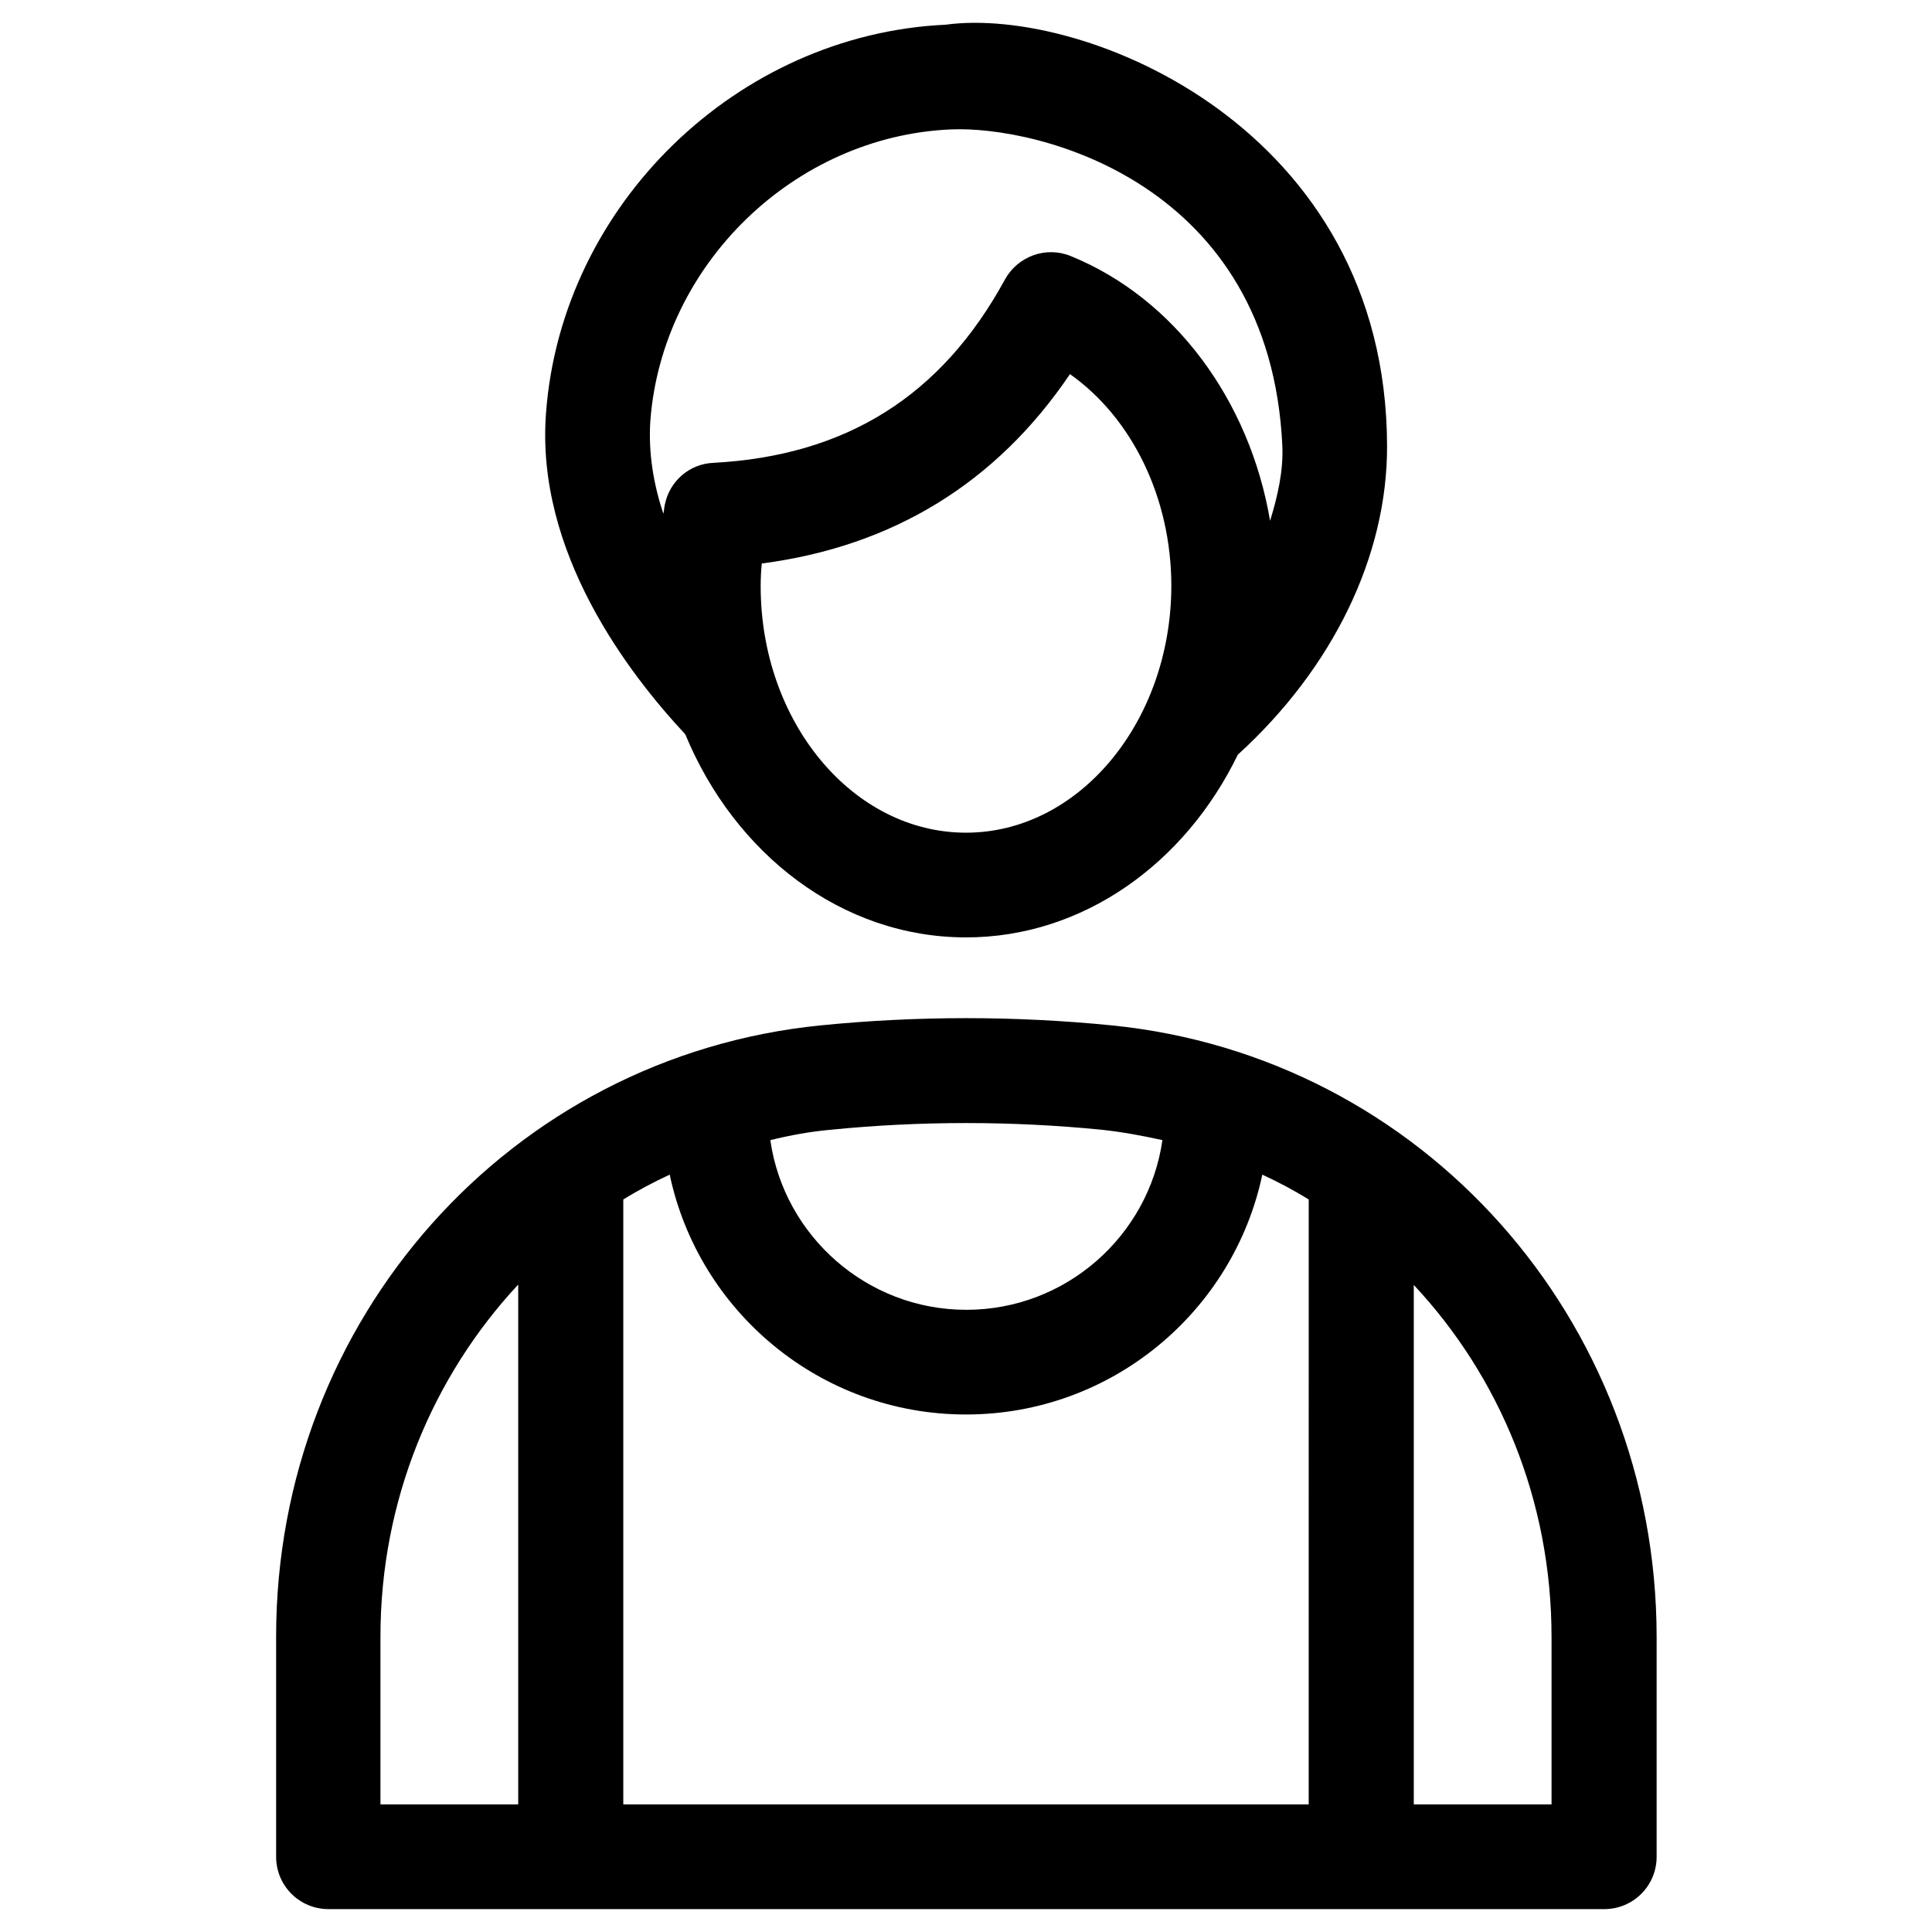
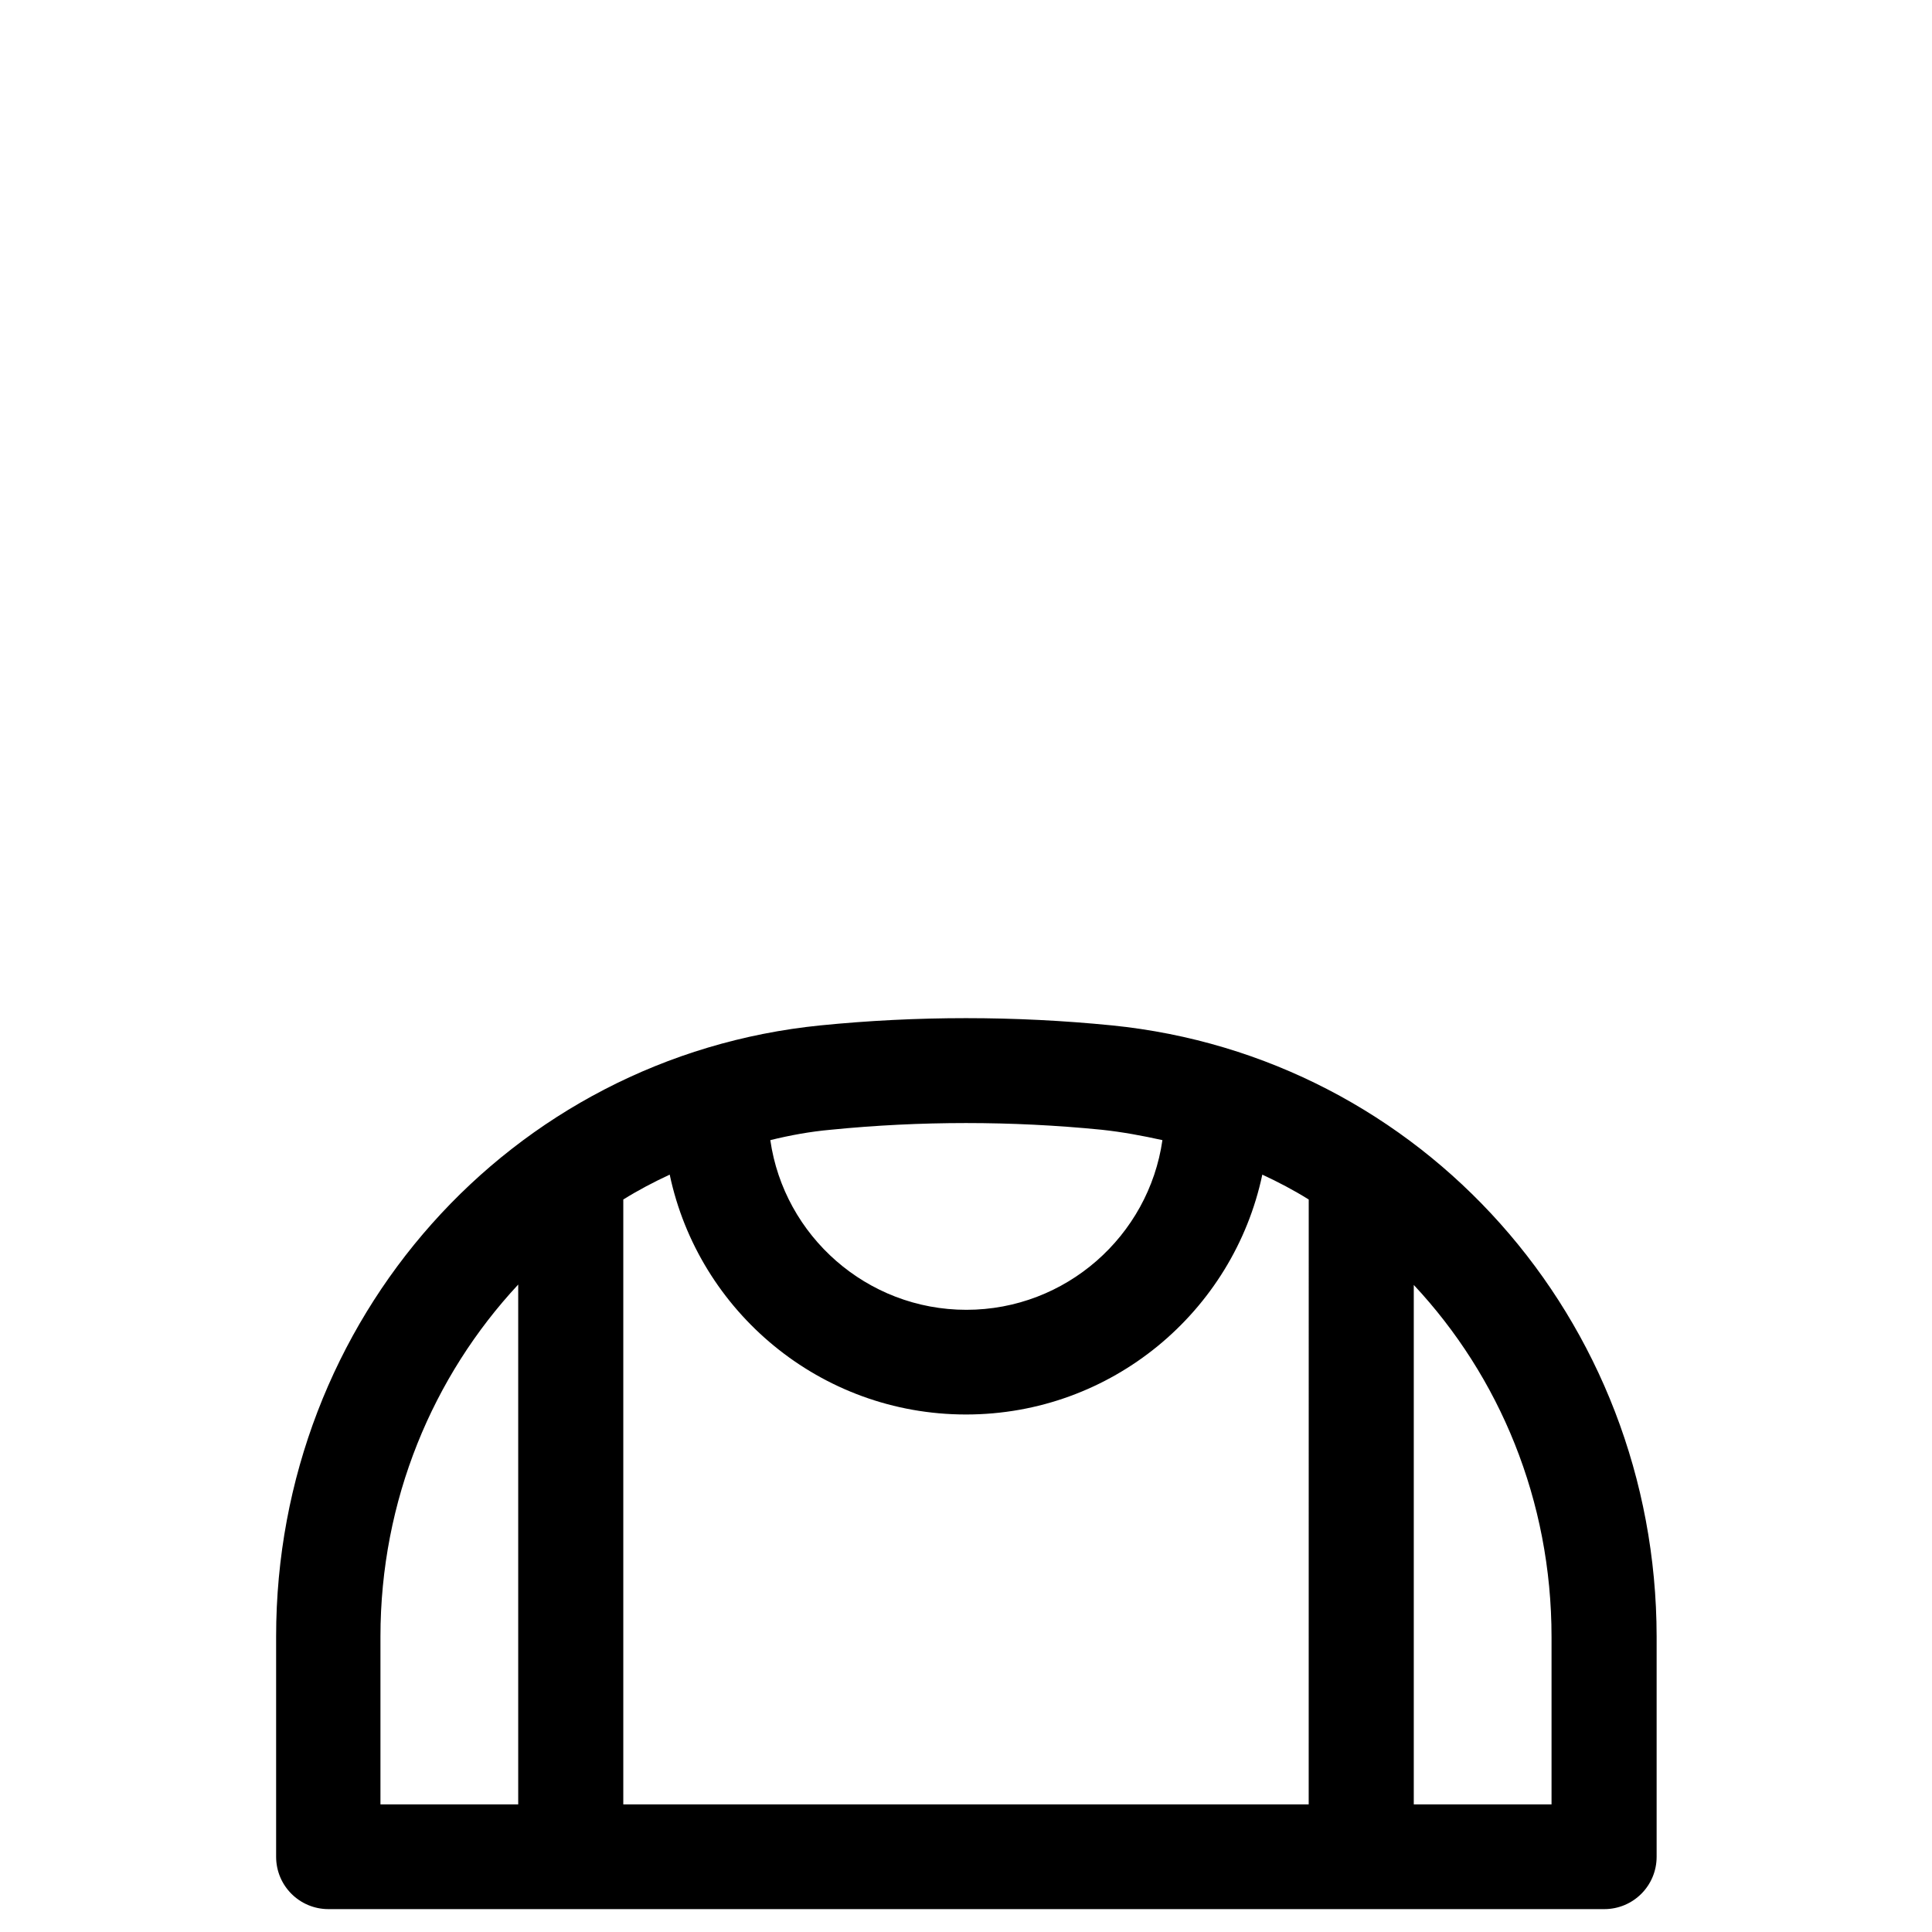
<svg xmlns="http://www.w3.org/2000/svg" fill="#000000" width="800px" height="800px" version="1.1" viewBox="144 144 512 512">
  <g>
-     <path d="m400 392.42c30.996 0 58.055-19.582 72.027-48.414 25.191-22.926 39.656-52.645 39.559-81.867-0.199-84.23-80.199-116.61-117-111.59-55.203 2.559-101.75 47.723-105.88 102.83-2.856 37 21.941 69.176 36.898 85.215 13.09 31.684 41.43 53.824 74.395 53.824zm0-27.75c-30.012 0-54.414-29.324-54.414-65.336 0-1.969 0.098-4.035 0.297-6.004 34.734-4.527 62.188-21.352 81.672-50.184 16.434 11.609 26.863 32.766 26.863 56.188-0.102 36.012-24.504 65.336-54.418 65.336zm-79.805-86.984c-0.195 0.789-0.195 1.672-0.395 2.461-2.559-7.676-4.035-16.039-3.445-24.699 3.148-41.328 38.082-75.277 79.508-77.145 23.32-1.082 84.723 14.168 87.969 83.836 0.297 6.496-1.18 13.188-3.246 19.875-5.41-31.883-25.289-58.941-52.84-70.16-6.496-2.656-13.973 0-17.418 6.199-16.828 30.898-42.117 46.738-77.344 48.609-6.293 0.297-11.508 4.824-12.789 11.023z" />
    <path d="m438.67 415.74c-25.684-2.559-51.66-2.559-77.246 0-82.262 8.266-144.25 77.934-144.25 161.97v58.352c0 7.676 6.199 13.875 13.875 13.875h338.1c7.676 0 13.875-6.199 13.875-13.875v-58.352c-0.094-84.035-62.184-153.7-144.35-161.97zm-74.488 27.652c23.715-2.363 47.922-2.363 71.734 0 5.512 0.59 10.824 1.574 16.137 2.754-3.641 25.387-25.586 44.969-51.957 44.969s-48.316-19.582-51.957-44.969c5.219-1.281 10.535-2.262 16.043-2.754zm-82.754 178.79h-36.605v-44.477c0-36.113 13.875-68.98 36.508-93.285v137.76zm209.39 0h-181.64v-160.3c3.938-2.461 8.07-4.625 12.301-6.594 7.676 36.309 39.949 63.566 78.523 63.566s70.848-27.258 78.523-63.566c4.231 1.969 8.363 4.133 12.301 6.594zm64.355 0h-36.508v-137.66c22.73 24.305 36.508 57.07 36.508 93.285z" />
  </g>
</svg>